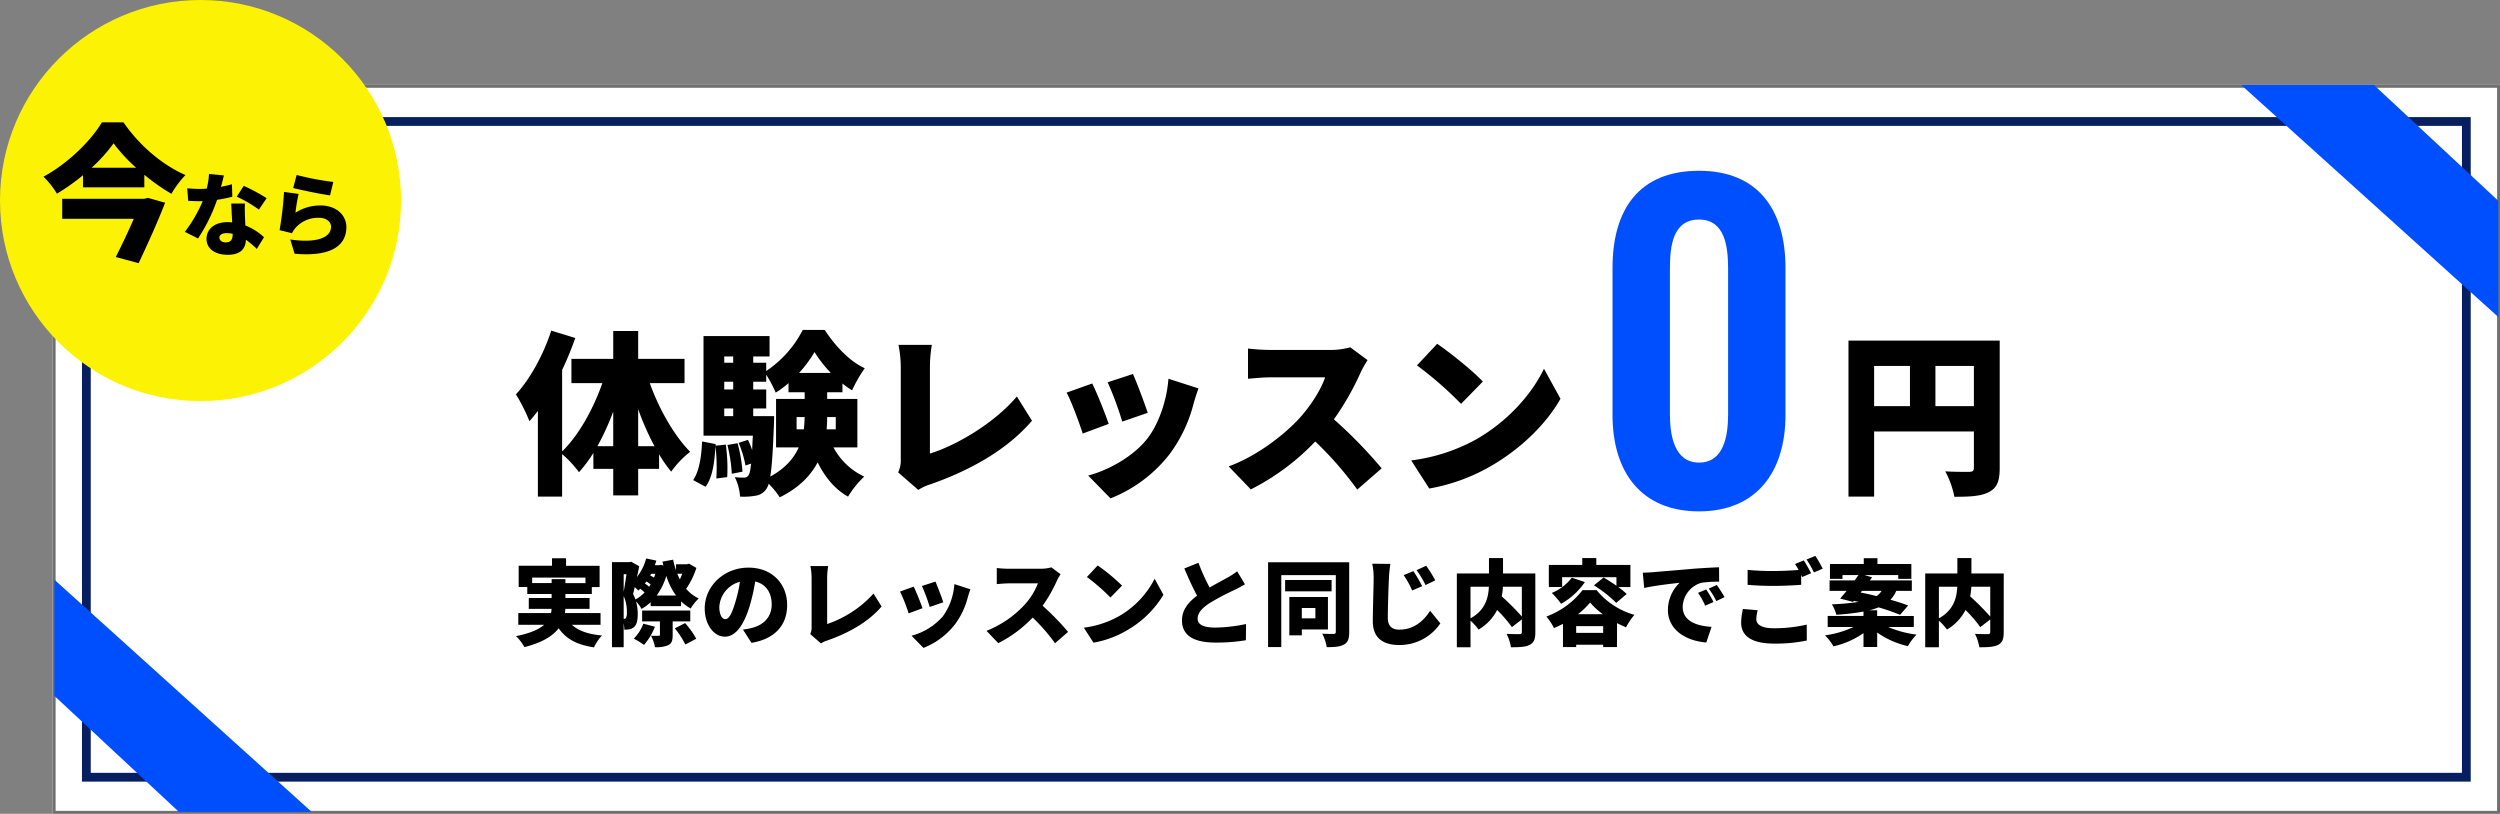
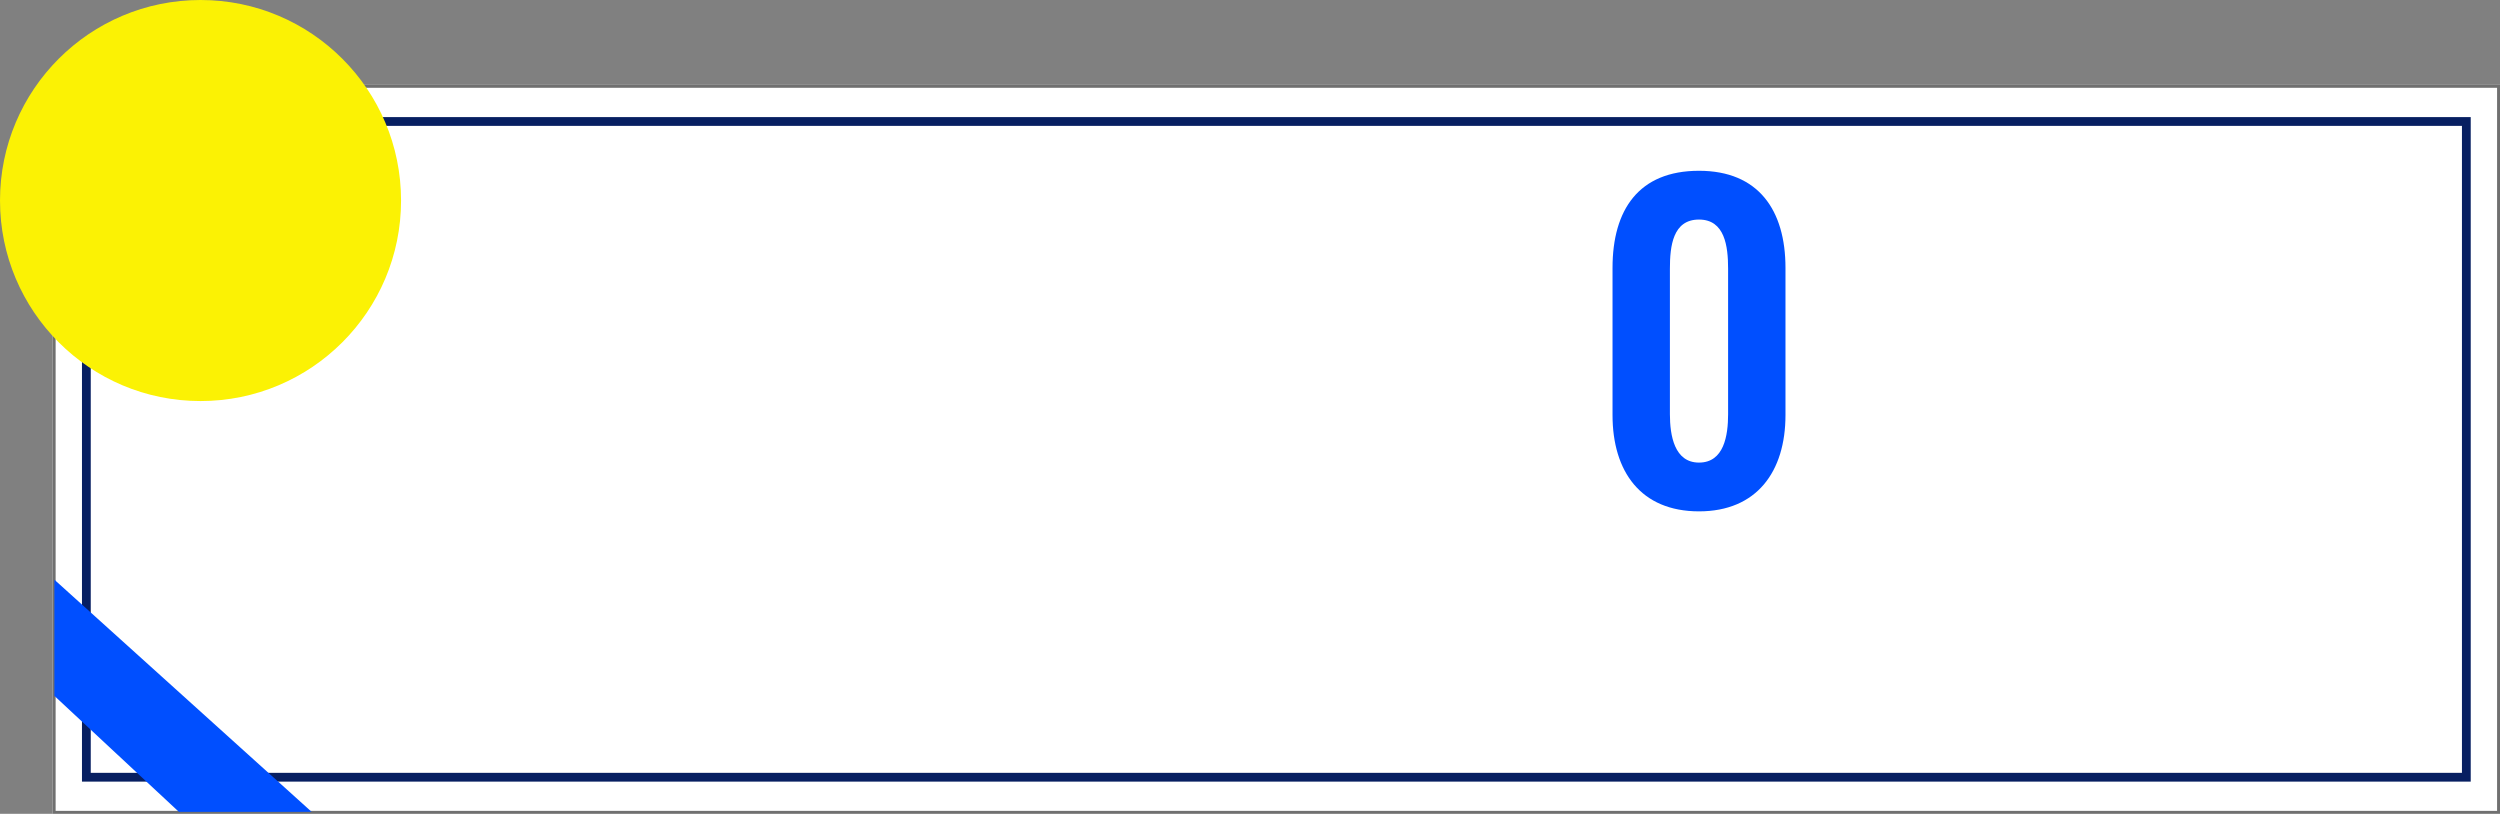
<svg xmlns="http://www.w3.org/2000/svg" width="854" height="278" viewBox="0 0 854 278">
  <rect x="0" y="0" width="854" height="278" fill="#808080" stroke="none" />
  <g id="グループ_10521" data-name="グループ 10521" transform="translate(-247 -3168)">
    <g id="長方形_5863" data-name="長方形 5863" transform="translate(265 3197)" fill="#fff" stroke="#707070" stroke-width="1">
      <rect width="836" height="249" stroke="none" />
      <rect x="0.5" y="0.5" width="835" height="248" fill="none" />
    </g>
    <g id="長方形_5864" data-name="長方形 5864" transform="translate(275 3208)" fill="none" stroke="#071f61" stroke-width="3">
      <rect width="816" height="227" stroke="none" />
      <rect x="1.5" y="1.5" width="813" height="224" fill="none" />
    </g>
    <circle id="楕円形_15" data-name="楕円形 15" cx="68.5" cy="68.5" r="68.5" transform="translate(247 3168)" fill="#fbf204" />
-     <path id="パス_57915" data-name="パス 57915" d="M35.3-17.1H7.25v6.85H31.7c-1.8,4.15-4.1,9-6.15,13.05l7.8,2.1C36.4-1.55,39.9-9.25,42.4-15.75L36.55-17.4Zm-18-10.6a53.5,53.5,0,0,0,7.5-8.35,55.042,55.042,0,0,0,7.7,8.35Zm3.5-15.5C17.2-37.1,9.25-29.15.85-24.65a29.314,29.314,0,0,1,4.6,5.8,69.7,69.7,0,0,0,8.9-6.3V-21H35.3v-4.3a69.028,69.028,0,0,0,9.25,6.5,33.453,33.453,0,0,1,4.8-6.4c-7.9-3.45-15.75-10.1-21.15-18ZM77.074-17.3a61.283,61.283,0,0,0-7.812-4.216l-2.387,3.689a43.932,43.932,0,0,1,7.564,4.433ZM65.232-22.072c-1.023.31-2.325.62-3.751.9.434-1.55.775-2.945.992-3.906l-5.084-.5a24.405,24.405,0,0,1-.775,5.022c-.806.062-1.581.093-2.387.093-1.023,0-2.852-.062-4.278-.217L50.29-16.4c1.426.093,2.666.124,3.968.124.31,0,.651,0,.992-.031A47.905,47.905,0,0,1,49.143-5.8l4.495,2.263a56.937,56.937,0,0,0,6.51-13.206,48.9,48.9,0,0,0,5.208-1.054ZM65.48-4.991c0,1.7-.558,2.79-2.387,2.79-1.3,0-2.139-.682-2.139-1.674,0-.868.93-1.488,2.449-1.488a11.223,11.223,0,0,1,2.077.217Zm-.5-10.478c.093,1.736.217,4.247.341,6.448a13.656,13.656,0,0,0-1.612-.093c-4.743,0-7.161,2.635-7.161,5.7,0,3.565,3.162,5.456,7.223,5.456,4.526,0,6.138-2.2,6.231-5.146A32.565,32.565,0,0,1,73.726.031l2.449-4a19.809,19.809,0,0,0-6.355-4c-.062-1.271-.124-2.48-.155-3.193-.031-1.519-.093-2.976,0-4.309Zm21.173-5.3c2.418.62,9.362,2.077,12.586,2.511l1.116-4.588a95.113,95.113,0,0,1-12.524-2.387Zm1.86,2.015-4.991-.682A117.7,117.7,0,0,1,81.507-6.386l4.247,1.054a7.889,7.889,0,0,1,1.271-1.922A10.285,10.285,0,0,1,94.961-10.6c2.449,0,4.123,1.3,4.123,3.038,0,3.751-4.96,5.7-13.919,4.371l1.457,4.867c13.516,1.178,17.7-3.441,17.7-9.145,0-3.751-3.131-7.347-8.9-7.347a15.536,15.536,0,0,0-8.494,2.48A53.281,53.281,0,0,1,88.017-18.755Z" transform="translate(261 3253)" />
    <g id="グループ_9417" data-name="グループ 9417" transform="translate(11 -2853)">
-       <path id="パス_57916" data-name="パス 57916" d="M42-11.58V-24.24a90.536,90.536,0,0,0,5.58,12.66Zm-13.92,0a89.238,89.238,0,0,0,5.4-11.82v11.82ZM57.84-33.12V-41.4H42v-9.54H33.48v9.54H19.2v8.28H29.76c-3.12,8.94-8.1,17.82-13.74,23.34V-37.62a110.519,110.519,0,0,0,4.5-10.92L12.3-51.06C9.66-42.84,5.1-34.56.24-29.28A57.208,57.208,0,0,1,4.86-20.1c.96-1.08,1.92-2.28,2.88-3.54V5.64h8.28V-8.88A37.082,37.082,0,0,1,21.78-2.7,43.915,43.915,0,0,0,26.7-9.3v5.46h6.78V5.22H42V-3.84h7.14V-8.82a46.876,46.876,0,0,0,4.14,5.94,31.717,31.717,0,0,1,6.48-6.78c-5.52-5.58-10.62-14.64-13.8-23.46ZM68.46-11.76v-.54l-4.62-.9C63.6-8.04,62.88-3.06,60.78,0l4.26,2.28c2.4-3.3,3.06-8.46,3.36-13.86A63.056,63.056,0,0,1,68.7-.54l3.72-.48a59.363,59.363,0,0,0-.48-11.1ZM72.48-12a51.668,51.668,0,0,1,1.5,9.84l3.66-.72a52.509,52.509,0,0,0-1.68-9.72Zm8.82-9.84v-2.64h4.44v-6.48H81.3V-33.6h4.44V-36a40.387,40.387,0,0,1,3.24,6.12,31.71,31.71,0,0,0,4.38-3.24V-30h5.52v2.28H89.1v16.56h7.74C95.22-7.5,92.28-4.02,87.12-1.2c.6-3.48.9-9.06,1.26-17.88.06-.9.06-2.76.06-2.76Zm-9.9-2.64h3.06v2.64H71.4Zm3.06-9.12v2.64H71.4V-33.6Zm0-8.64v2.16H71.4v-2.16Zm22.5,5.64a42.607,42.607,0,0,0,5.28-7.14,43.823,43.823,0,0,0,5.58,7.14Zm-.84,19.26v-4.2h2.76c-.06,1.38-.12,2.76-.3,4.2Zm13.38,0h-3.12c.12-1.44.18-2.82.18-4.2h2.94Zm7.38,6.18V-27.72H106.56V-30h5.22v-3a27.883,27.883,0,0,0,3.3,2.34,46.616,46.616,0,0,1,4.32-7.56c-5.22-2.34-10.2-7.74-13.68-13.08h-7.5A37.387,37.387,0,0,1,85.74-37.26v-2.82H81.3v-2.16h5.58V-49.2H64.32v34.02H81.18c-.12,1.86-.18,3.54-.24,4.92a30.184,30.184,0,0,0-1.44-3.48l-3.18,1.02a36.218,36.218,0,0,1,2.34,7.74l1.92-.66c-.24,2.34-.54,3.54-.9,4.02a1.756,1.756,0,0,1-1.56.78A22.413,22.413,0,0,1,75-1.02a17.208,17.208,0,0,1,1.8,6.66,22.906,22.906,0,0,0,5.28-.3A5.219,5.219,0,0,0,85.8,3a5.953,5.953,0,0,0,.78-1.74,27.285,27.285,0,0,1,3.78,4.62c6.6-3.24,10.56-7.44,12.96-11.94,2.46,4.98,5.82,9.18,10.38,11.7a32.1,32.1,0,0,1,5.52-6.84,22.834,22.834,0,0,1-10.5-9.96ZM137.7,3.36a15.6,15.6,0,0,1,4.14-1.92c13.68-4.8,26.22-11.82,34.68-21.72l-5.16-8.28c-7.8,9.24-20.88,16.8-29.7,19.5V-38.64a47.117,47.117,0,0,1,.66-7.56h-11.4a39.6,39.6,0,0,1,.78,7.56V-7.08a9.051,9.051,0,0,1-.9,4.44Zm73.32-39.6-8.64,2.82a112.939,112.939,0,0,1,4.98,13.44l8.7-3C215.16-25.8,212.22-33.6,211.02-36.24Zm12.12,1.62c-.54,7.44-3.36,15.6-7.32,20.58-4.98,6.3-13.74,10.86-20.1,12.48l7.62,7.8a47.544,47.544,0,0,0,20.34-15.3,49.2,49.2,0,0,0,8.04-17.04c.42-1.44.84-2.88,1.68-5.22ZM197.1-33l-8.76,3.12c1.62,2.88,4.5,10.74,5.52,13.98l8.88-3.3C201.54-22.68,198.78-29.64,197.1-33Zm88.14-12.36a25.385,25.385,0,0,1-7.2.9H258a71.22,71.22,0,0,1-7.68-.48v10.32c1.68-.12,4.98-.48,7.68-.48h18.66c-1.26,3.84-4.5,9.12-8.4,13.56-5.34,5.94-14.82,13.32-24.54,16.86l7.56,7.86A80.394,80.394,0,0,0,273.3-13.2,119.124,119.124,0,0,1,287.64,3.24l8.34-7.26a159.852,159.852,0,0,0-16.32-16.74,93,93,0,0,0,9.06-15.84,33.62,33.62,0,0,1,2.46-4.38Zm29.7-1.2-6.9,7.38A125.057,125.057,0,0,1,323.1-26.04l7.44-7.62C326.94-37.5,319.08-43.74,314.94-46.56ZM306.06-6.72l6.18,9.6a64.027,64.027,0,0,0,21.48-7.92c10.02-5.88,18.54-14.22,23.34-22.74l-5.64-10.26c-4.02,8.46-12.12,17.76-22.92,24A61.744,61.744,0,0,1,306.06-6.72Z" transform="translate(412 6185)" />
-       <path id="パス_57919" data-name="パス 57919" d="M34.14-25.26V-39H47.28v13.74ZM13.2-39H25.44v13.74H13.2Zm42.9-8.64H4.44V5.64H13.2V-16.62H47.28V-4.26c0,1.08-.42,1.44-1.56,1.44s-5.1.06-8.22-.18a30.851,30.851,0,0,1,3.12,8.7c5.34,0,9.06-.18,11.82-1.62S56.1.3,56.1-4.14Z" transform="translate(863 6185)" />
      <path id="パス_57918" data-name="パス 57918" d="M37.38,1.68c19.74,0,29.54-13.58,29.54-32.9V-81.48c0-19.74-9.24-33.18-29.54-33.18-20.58,0-29.54,13.3-29.54,33.18v50.26C7.84-11.9,17.5,1.68,37.38,1.68Zm0-16.66c-8.4,0-9.94-9.24-9.94-16.52V-81.2c0-7.7.98-16.8,9.94-16.8,8.82,0,9.94,9.1,9.94,16.8v49.7C47.32-24.22,45.92-14.98,37.38-14.98Z" transform="translate(779 6194)" fill="#004fff" />
-       <path id="パス_57917" data-name="パス 57917" d="M-249.216-18.816V-20.7h18.208v1.888h-6.848V-20.16h-4.7v1.344Zm23.36,14.24v-4h-12.16a10.941,10.941,0,0,0,.128-1.44h8.288v-3.712h-8.256V-15.1h9.024v-2.368h2.656v-7.264h-11.456V-27.3h-4.8v2.56h-11.392v7.264h2.944V-15.1h8.32v1.376h-7.808v3.712h7.776a7.411,7.411,0,0,1-.192,1.44h-11.168v4h8.832c-1.792,1.568-4.768,2.912-9.6,3.872a17.53,17.53,0,0,1,2.88,3.744c6.08-1.536,9.664-3.776,11.68-6.432,2.528,3.616,6.144,5.632,12.064,6.528a16.721,16.721,0,0,1,2.72-4.064c-4.7-.416-8.032-1.6-10.272-3.648Zm14.624-.384A14.464,14.464,0,0,1-214.5.16,27.517,27.517,0,0,1-211.008,2.3,21.8,21.8,0,0,0-207.264-3.9Zm16.032-.768V-9.44h-16.448v3.712h6.08v4.544c0,.32-.128.384-.48.384s-1.6,0-2.56-.032a15.32,15.32,0,0,1,1.376,3.9,9.954,9.954,0,0,0,4.48-.672c1.248-.608,1.536-1.632,1.536-3.488v-4.64Zm-5.28,2.368A28.216,28.216,0,0,1-196.9,2.176l3.744-1.984a29.673,29.673,0,0,0-3.808-5.344Zm-13.44-9.856a13.621,13.621,0,0,0-.832-1.888c.192-.672.384-1.472.576-2.336.48.448.928.864,1.216,1.184.224-.192.448-.416.672-.608a11.593,11.593,0,0,1,1.472,1.248A13.034,13.034,0,0,1-213.92-13.216Zm-4.032,6.624v-7.776A12.782,12.782,0,0,1-216.864-8.8a3.507,3.507,0,0,1-.32,1.92.788.788,0,0,1-.608.288Zm.96-15.264c-.288,1.92-.64,4.256-.96,6.08v-6.08Zm9.856-.128a9.164,9.164,0,0,1-.48,1.312,12.191,12.191,0,0,0-1.28-.736l.32-.576Zm-2.112,4.416a10.308,10.308,0,0,0-1.472-1.088,6.247,6.247,0,0,0,.544-.736c.512.32,1.024.7,1.44,1.024C-208.9-18.112-209.088-17.856-209.248-17.568Zm2.56,3.008a21.951,21.951,0,0,0,3.3-6.72,23.142,23.142,0,0,0,3.328,6.72Zm8.736-7.456a17.245,17.245,0,0,1-.8,1.92c-.32-.608-.608-1.248-.9-1.92Zm2.336-3.424-.736.192h-3.712v2.08a30.343,30.343,0,0,1-.992-3.648l-3.648.672c.1.448.192.9.32,1.344l-.768-.256-.672.128H-207.3c.192-.512.352-1.024.512-1.568l-3.488-.736a17.308,17.308,0,0,1-3.136,6.336c.288-1.28.544-2.56.768-3.68l-2.752-1.536-.576.128h-5.984V3.072h4v-8.16a11.158,11.158,0,0,1,.224,2.176,10.806,10.806,0,0,0,1.568-.1,3.407,3.407,0,0,0,1.7-.736c.9-.736,1.312-2.144,1.312-4.448a16.048,16.048,0,0,0-.576-4.384,13.654,13.654,0,0,1,1.888,2.592,16.609,16.609,0,0,0,3.1-2.3v1.344h10.4v-1.632a14.9,14.9,0,0,0,3.3,2.432,15.826,15.826,0,0,1,2.72-3.424,12.827,12.827,0,0,1-4.288-3.3A26.461,26.461,0,0,0-193.12-24ZM-179.872-12.1c-1.12,3.68-2.08,5.6-3.36,5.6-1.088,0-2.048-1.44-2.048-4.192a9.441,9.441,0,0,1,7.04-8.576A46.209,46.209,0,0,1-179.872-12.1ZM-174.3,1.6c8.256-1.376,12.192-6.272,12.192-12.928,0-7.2-5.12-12.768-13.184-12.768-8.48,0-14.976,6.4-14.976,13.92,0,5.408,3.008,9.664,6.912,9.664,3.744,0,6.592-4.256,8.48-10.592a66.287,66.287,0,0,0,1.856-8.256c3.648.864,5.632,3.776,5.632,7.872,0,4.16-2.688,6.976-6.72,7.968a22.754,22.754,0,0,1-3.1.576Zm23.744.192A8.32,8.32,0,0,1-148.352.768c7.3-2.56,13.984-6.3,18.5-11.584l-2.752-4.416a37.719,37.719,0,0,1-15.84,10.4V-20.608a25.128,25.128,0,0,1,.352-4.032h-6.08a21.122,21.122,0,0,1,.416,4.032V-3.776a4.827,4.827,0,0,1-.48,2.368Zm39.1-21.12-4.608,1.5a60.236,60.236,0,0,1,2.656,7.168l4.64-1.6C-109.248-13.76-110.816-17.92-111.456-19.328Zm6.464.864a21.333,21.333,0,0,1-3.9,10.976,21.592,21.592,0,0,1-10.72,6.656l4.064,4.16A25.357,25.357,0,0,0-104.7-4.832a26.242,26.242,0,0,0,4.288-9.088c.224-.768.448-1.536.9-2.784Zm-13.888.864-4.672,1.664a58.249,58.249,0,0,1,2.944,7.456l4.736-1.76C-116.512-12.1-117.984-15.808-118.88-17.6Zm47.008-6.592a13.538,13.538,0,0,1-3.84.48H-86.4a37.984,37.984,0,0,1-4.1-.256v5.5c.9-.064,2.656-.256,4.1-.256h9.952a23.466,23.466,0,0,1-4.48,7.232A35.683,35.683,0,0,1-94.016-2.5L-89.984,1.7A42.877,42.877,0,0,0-78.24-7.04a63.533,63.533,0,0,1,7.648,8.768l4.448-3.872a85.254,85.254,0,0,0-8.7-8.928,49.6,49.6,0,0,0,4.832-8.448A17.928,17.928,0,0,1-68.7-21.856Zm15.84-.64-3.68,3.936a66.7,66.7,0,0,1,8.032,7.008l3.968-4.064A64.565,64.565,0,0,0-56.032-24.832ZM-60.768-3.584l3.3,5.12A34.148,34.148,0,0,0-46.016-2.688,34.6,34.6,0,0,0-33.568-14.816l-3.008-5.472A30.922,30.922,0,0,1-48.8-7.488,32.93,32.93,0,0,1-60.768-3.584ZM-8.384-22.848a22.661,22.661,0,0,1-3.3,2.144c-1.376.8-3.776,2.048-6.112,3.392A66.511,66.511,0,0,1-21.6-25.76l-4.832,1.952c1.408,3.328,2.88,6.56,4.352,9.28-2.912,2.208-5.152,4.8-5.152,8.416,0,5.856,5.024,7.616,11.552,7.616A60.269,60.269,0,0,0-5.408.7l.064-5.536A54.344,54.344,0,0,1-15.808-3.616c-4.064,0-6.08-.992-6.08-3.072s1.76-3.776,4.224-5.376A85.579,85.579,0,0,1-9.28-16.48c1.28-.64,2.432-1.248,3.552-1.92ZM18.336-10.3v3.52H13.7V-10.3Zm4.288,7.328v-11.1H9.44V-.96H13.7V-2.976Zm1.248-16.9H8V-16H23.872Zm6.016-6.048H2.176V3.04H6.688V-21.536H25.312v19.36c0,.512-.192.7-.736.736-.544,0-2.4,0-3.9-.1a15.333,15.333,0,0,1,1.536,4.608c2.656,0,4.512-.128,5.888-.9C29.472,1.44,29.888.16,29.888-2.112Zm21.92,3.008L48.48-21.536a29.1,29.1,0,0,1,2.912,5.248l3.424-1.472A53.69,53.69,0,0,0,51.808-22.912Zm4.384-1.824-3.3,1.5a31.467,31.467,0,0,1,3.072,5.088l3.328-1.6A44.089,44.089,0,0,0,56.192-24.736Zm-18.432-.7a23.213,23.213,0,0,1,.48,4.864c0,2.4-.288,10.88-.288,14.88,0,5.536,3.456,8.032,8.992,8.032a16.807,16.807,0,0,0,14.08-7.392L57.536-9.344c-2.3,3.552-5.632,6.432-10.56,6.432-2.144,0-3.9-.96-3.9-4,0-3.488.224-10.336.384-13.664.064-1.376.256-3.3.48-4.8Zm51.1,7.872V-7.392a86.468,86.468,0,0,0-6.848-6.88,29.755,29.755,0,0,0,.384-3.3Zm-17.536,0H77.6c-.16,3.68-1.184,8-6.272,10.784Zm22.144-4.544H82.432V-27.36h-4.8v5.248H66.656V3.1h4.672V-5.984a19.189,19.189,0,0,1,2.752,3.04,16.3,16.3,0,0,0,6.336-6.688,45.666,45.666,0,0,1,5.056,5.856L88.864-6.4v4.288c0,.544-.224.7-.8.736-.608,0-2.752,0-4.416-.1a16,16,0,0,1,1.5,4.576c2.848,0,4.9-.064,6.368-.8S93.472.32,93.472-2.016Zm9.152,1.28h18.56v2.912c-1.472-1.024-3.072-2.048-4.384-2.816l-3.3,2.688a43.547,43.547,0,0,1,7.616,5.984l3.552-3.04a24.274,24.274,0,0,0-2.88-2.368h4.16v-7.552H114.3V-27.36h-4.8v2.336H98.08v7.552h4.544Zm3.3.16A16.209,16.209,0,0,1,99.1-15.456a28.256,28.256,0,0,1,3.168,3.712,24.045,24.045,0,0,0,8.128-7.424Zm2.112,12.48a26.339,26.339,0,0,0,4.16-4,23.225,23.225,0,0,0,4.352,4Zm-.608,6.368v-2.3h9.216v2.3ZM109.6-16.416A27.838,27.838,0,0,1,97.248-7.392,20.383,20.383,0,0,1,99.84-3.456c1.024-.416,2.08-.928,3.072-1.44V3.04h4.512v-.8h9.216v.8h4.736V-5.152c1.024.544,2.08,1.024,3.072,1.44a23.693,23.693,0,0,1,2.88-4.256A25.592,25.592,0,0,1,114.4-16.416Zm42.24-.224-2.784,1.152a25.708,25.708,0,0,1,2.432,4.384l2.848-1.248A42.408,42.408,0,0,0,151.84-16.64Zm3.616-1.536L152.7-16.928a26.8,26.8,0,0,1,2.592,4.256l2.816-1.344C157.472-15.168,156.288-17.024,155.456-18.176Zm-25.28-4.192.48,5.216c3.808-.832,9.376-1.472,12.1-1.76a12.919,12.919,0,0,0-4,9.248c0,6.752,6.048,10.592,13.12,11.136l1.792-5.344c-5.472-.32-9.856-2.144-9.856-6.816a8.809,8.809,0,0,1,6.368-8.224,39.786,39.786,0,0,1,6.08-.384l-.032-4.928c-2.3.1-6.048.288-9.216.544-5.792.512-10.592.9-13.568,1.152C132.832-22.464,131.456-22.4,130.176-22.368ZM164.384-9.984a22.467,22.467,0,0,0-.608,4.672c0,4.544,3.584,7.168,11.3,7.168A51.959,51.959,0,0,0,186.208.8l-.032-5.44a48.109,48.109,0,0,1-11.3,1.248c-4.288,0-5.92-1.344-5.92-3.136a12.78,12.78,0,0,1,.48-3.008Zm17.792-15.36a17.312,17.312,0,0,1,1.216,2.048c-2.464.192-5.824.352-8.64.352a84.41,84.41,0,0,1-8.768-.384v5.12c2.624.192,5.408.352,8.8.352,3.072,0,7.264-.192,9.5-.384V-21.6l.352.7,3.04-1.28c-.576-1.12-1.7-3.2-2.5-4.384Zm3.936-1.536a35.7,35.7,0,0,1,2.528,4.416l3.008-1.28A45.671,45.671,0,0,0,189.12-28.1Zm18.944,10.72h6.688a5.985,5.985,0,0,1-1.7,1.792c-1.888-.48-3.744-.9-5.44-1.216Zm17.7,12.352V-7.584H210.24V-9.536h-2.624a22.163,22.163,0,0,0,3.1-.992,72.252,72.252,0,0,1,7.36,2.56l2.752-3.2c-1.6-.608-3.744-1.312-6.048-1.952a10.845,10.845,0,0,0,1.984-3.04h5.312v-3.584H207.744l.768-1.056-2.656-.768H217.44v1.312h4.48v-5.088H210.336v-1.984h-4.672v1.984H194.112v5.088H198.4v-1.312h5.472c-.416.576-.864,1.216-1.312,1.824h-8.576v3.584h5.824c-.8.96-1.536,1.856-2.208,2.624l4.416,1.152.288-.352,1.568.352a83.288,83.288,0,0,1-9.12.832A11.619,11.619,0,0,1,196.288-8a79.281,79.281,0,0,0,9.28-1.088v1.5H193.344v3.776h8.8a33.489,33.489,0,0,1-9.7,2.848A18.681,18.681,0,0,1,195.3,2.784a28.734,28.734,0,0,0,10.272-4.512V3.008h4.672V-1.92a29.4,29.4,0,0,0,10.5,4.64,19.434,19.434,0,0,1,2.944-3.936,35.591,35.591,0,0,1-9.664-2.592Zm26.112-13.76V-7.392a86.471,86.471,0,0,0-6.848-6.88,29.753,29.753,0,0,0,.384-3.3Zm-17.536,0H237.6c-.16,3.68-1.184,8-6.272,10.784Zm22.144-4.544h-11.04V-27.36h-4.8v5.248H226.656V3.1h4.672V-5.984a19.189,19.189,0,0,1,2.752,3.04,16.3,16.3,0,0,0,6.336-6.688,45.665,45.665,0,0,1,5.056,5.856L248.864-6.4v4.288c0,.544-.224.7-.8.736-.608,0-2.752,0-4.416-.1a16,16,0,0,1,1.5,4.576c2.848,0,4.9-.064,6.368-.8s1.952-1.984,1.952-4.32Z" transform="translate(667 6239)" />
    </g>
-     <path id="パス_56295" data-name="パス 56295" d="M615.555,404.691v45.35L575.94,492.56H536.252Z" transform="translate(607.89 3812.576) rotate(-90)" fill="#004fff" />
    <path id="パス_56296" data-name="パス 56296" d="M615.555,404.691v45.35L575.94,492.56H536.252Z" transform="translate(758.141 2829.769) rotate(90)" fill="#004fff" />
  </g>
</svg>